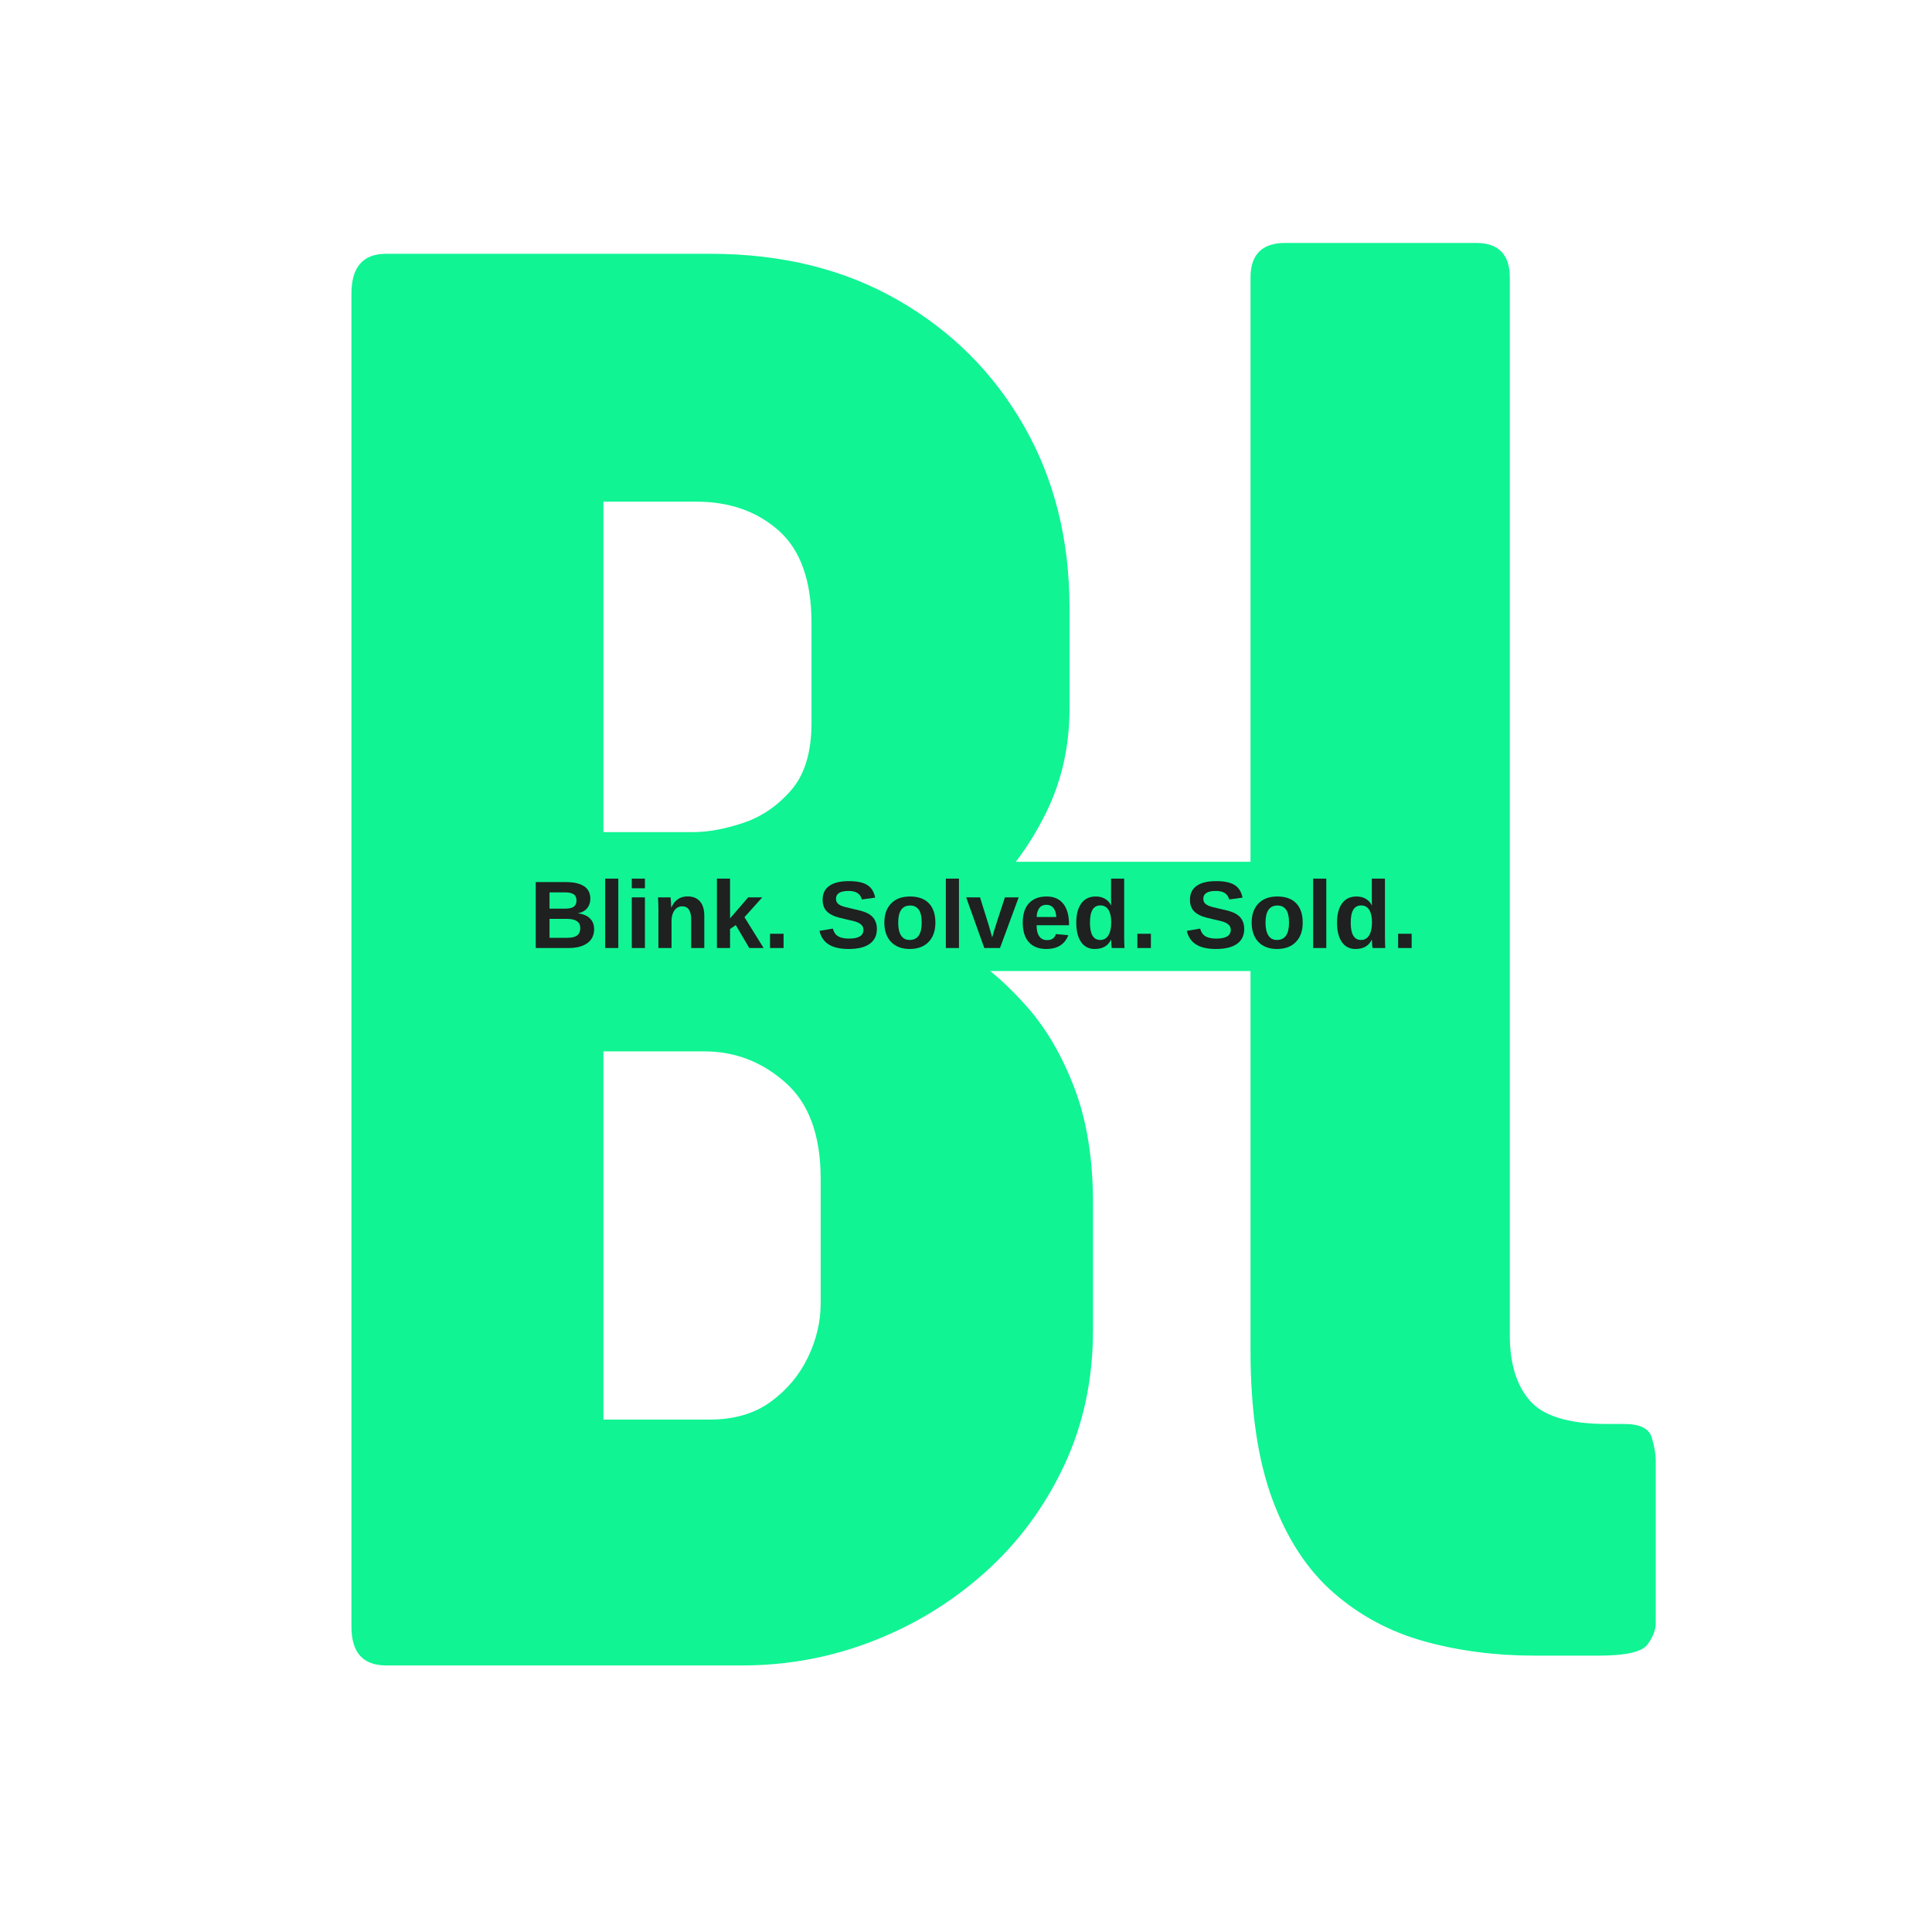
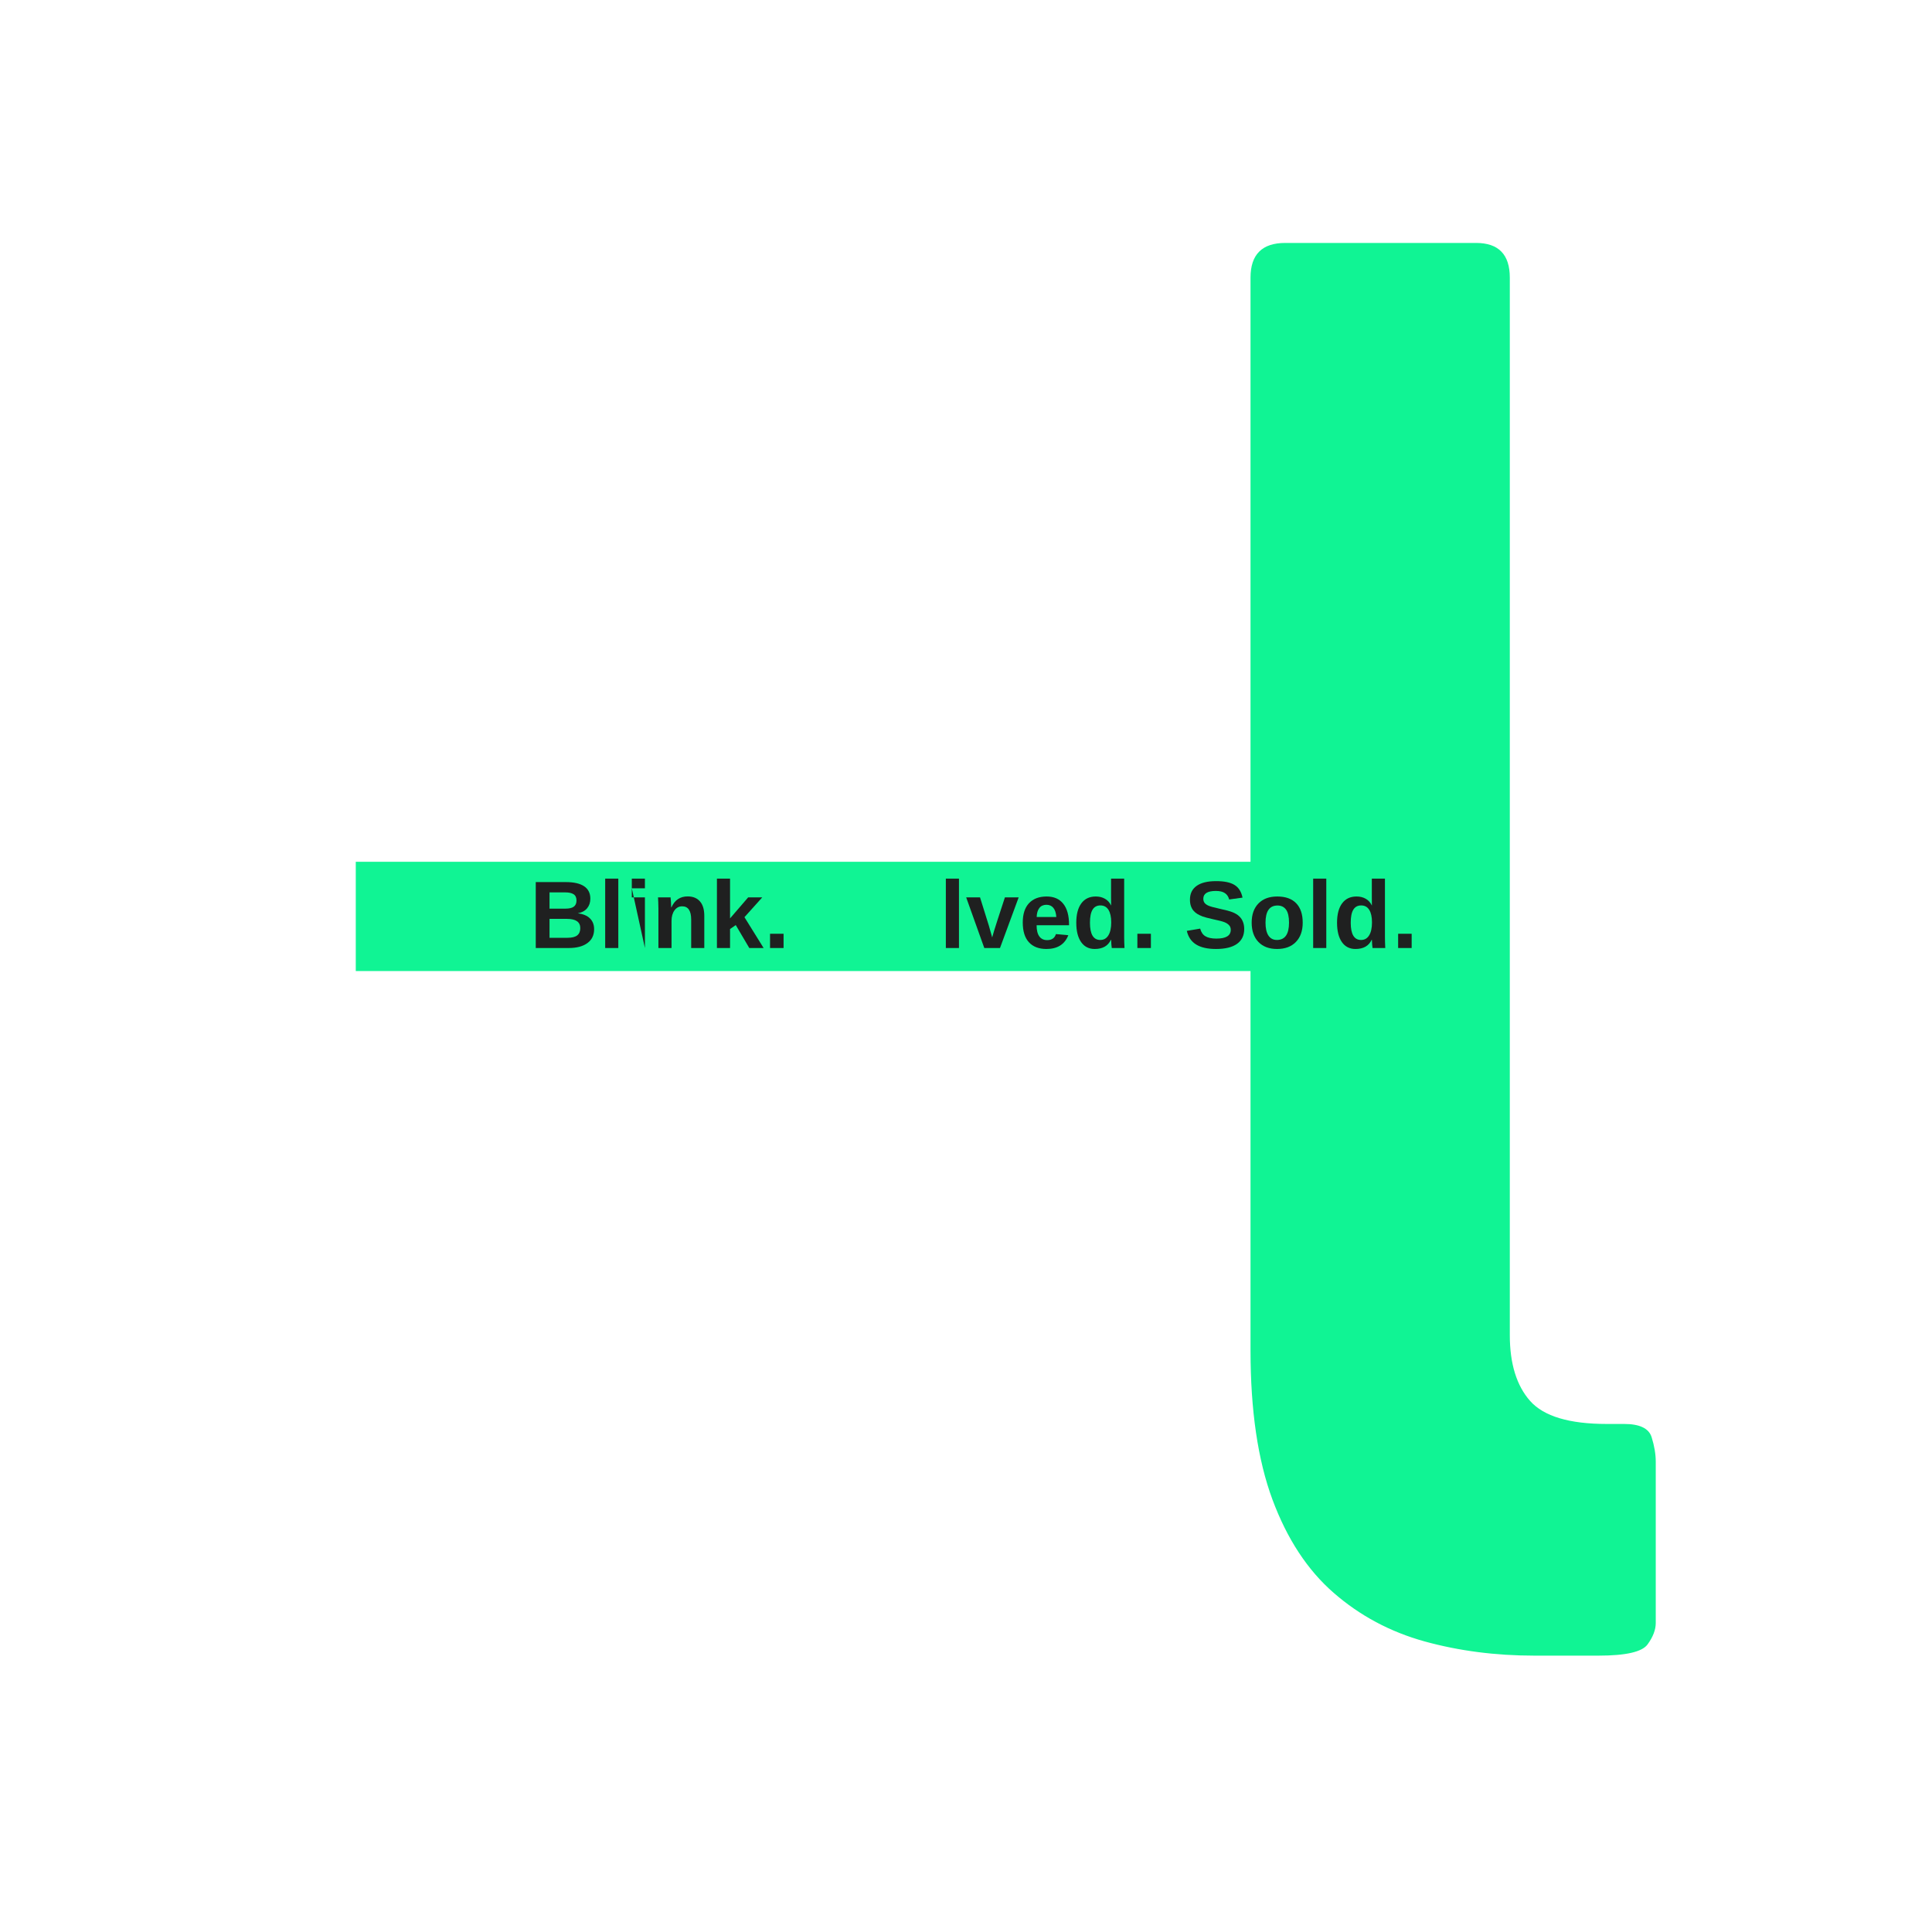
<svg xmlns="http://www.w3.org/2000/svg" width="500" zoomAndPan="magnify" viewBox="0 0 375 375" height="500" preserveAspectRatio="xMidYMid meet" version="1.0">
  <defs>
    <g />
    <clipPath id="e33785045b">
      <path d="M 69.055 167.273 L 292.57 167.273 L 292.57 188.484 L 69.055 188.484 Z M 69.055 167.273 " clip-rule="nonzero" />
    </clipPath>
  </defs>
  <g fill="#10f494" fill-opacity="1">
    <g transform="translate(53.965, 323.261)">
      <g>
-         <path d="M 105.328 -70.281 L 105.328 -94.438 C 105.328 -102.883 103.047 -109.117 98.484 -113.141 C 93.93 -117.172 88.688 -119.188 82.75 -119.188 L 63.156 -119.188 L 63.156 -47.719 L 83.75 -47.719 C 88.5 -47.719 92.457 -48.867 95.625 -51.172 C 98.789 -53.484 101.195 -56.352 102.844 -59.781 C 104.5 -63.219 105.328 -66.719 105.328 -70.281 Z M 103.547 -182.922 L 103.547 -202.328 C 103.547 -210.516 101.43 -216.488 97.203 -220.25 C 92.984 -224.008 87.641 -225.891 81.172 -225.891 L 63.156 -225.891 L 63.156 -161.75 L 80.578 -161.75 C 83.484 -161.75 86.719 -162.344 90.281 -163.531 C 93.844 -164.719 96.941 -166.828 99.578 -169.859 C 102.223 -172.898 103.547 -177.254 103.547 -182.922 Z M 153.625 -205.297 L 153.625 -185.703 C 153.625 -178.305 152.07 -171.504 148.969 -165.297 C 145.875 -159.098 142.082 -153.953 137.594 -149.859 C 133.102 -145.773 128.75 -143.27 124.531 -142.344 C 127.301 -141.551 130.566 -139.969 134.328 -137.594 C 138.086 -135.219 141.816 -131.914 145.516 -127.688 C 149.211 -123.469 152.25 -118.223 154.625 -111.953 C 157 -105.68 158.188 -98.258 158.188 -89.688 L 158.188 -65.141 C 158.188 -55.504 156.301 -46.691 152.531 -38.703 C 148.77 -30.723 143.688 -23.859 137.281 -18.109 C 130.883 -12.367 123.629 -7.914 115.516 -4.75 C 107.398 -1.582 98.922 0 90.078 0 L 20.984 0 C 16.492 0 14.25 -2.504 14.25 -7.516 L 14.25 -266.281 C 14.25 -271.426 16.492 -274 20.984 -274 L 83.938 -274 C 97.801 -274 109.945 -270.992 120.375 -264.984 C 130.801 -258.984 138.945 -250.832 144.812 -240.531 C 150.688 -230.238 153.625 -218.492 153.625 -205.297 Z M 153.625 -205.297 " />
-       </g>
+         </g>
    </g>
  </g>
  <g fill="#10f494" fill-opacity="1">
    <g transform="translate(230.834, 321.358)">
      <g>
        <path d="M 90.547 -37.641 L 90.547 -6.344 C 90.547 -5.02 90.016 -3.629 88.953 -2.172 C 87.898 -0.723 84.734 0 79.453 0 L 66.969 0 C 59.438 0 52.332 -0.922 45.656 -2.766 C 38.988 -4.617 33.113 -7.758 28.031 -12.188 C 22.945 -16.613 18.984 -22.656 16.141 -30.312 C 13.305 -37.977 11.891 -47.617 11.891 -59.234 L 11.891 -267.469 C 11.891 -271.957 14.133 -274.203 18.625 -274.203 L 55.672 -274.203 C 60.035 -274.203 62.219 -271.957 62.219 -267.469 L 62.219 -62.219 C 62.219 -56.664 63.535 -52.398 66.172 -49.422 C 68.816 -46.453 73.77 -44.969 81.031 -44.969 L 84.406 -44.969 C 87.438 -44.969 89.219 -44.109 89.75 -42.391 C 90.281 -40.68 90.547 -39.098 90.547 -37.641 Z M 90.547 -37.641 " />
      </g>
    </g>
  </g>
  <g clip-path="url(#e33785045b)">
    <path fill="#10f494" d="M 69.055 167.273 L 292.594 167.273 L 292.594 188.484 L 69.055 188.484 Z M 69.055 167.273 " fill-opacity="1" fill-rule="nonzero" />
  </g>
  <g fill="#1f2020" fill-opacity="1">
    <g transform="translate(102.741, 184.009)">
      <g>
        <path d="M 12.578 -3.656 C 12.578 -2.488 12.141 -1.586 11.266 -0.953 C 10.398 -0.316 9.191 0 7.641 0 L 1.25 0 L 1.25 -12.797 L 7.094 -12.797 C 8.656 -12.797 9.836 -12.523 10.641 -11.984 C 11.441 -11.441 11.844 -10.641 11.844 -9.578 C 11.844 -8.848 11.641 -8.234 11.234 -7.734 C 10.836 -7.234 10.227 -6.898 9.406 -6.734 C 10.438 -6.609 11.223 -6.281 11.766 -5.75 C 12.305 -5.219 12.578 -4.52 12.578 -3.656 Z M 9.156 -9.219 C 9.156 -9.789 8.969 -10.195 8.594 -10.438 C 8.227 -10.676 7.688 -10.797 6.969 -10.797 L 3.922 -10.797 L 3.922 -7.641 L 6.984 -7.641 C 7.742 -7.641 8.297 -7.77 8.641 -8.031 C 8.984 -8.289 9.156 -8.688 9.156 -9.219 Z M 9.891 -3.859 C 9.891 -5.055 9.031 -5.656 7.312 -5.656 L 3.922 -5.656 L 3.922 -1.984 L 7.422 -1.984 C 8.273 -1.984 8.898 -2.141 9.297 -2.453 C 9.691 -2.766 9.891 -3.234 9.891 -3.859 Z M 9.891 -3.859 " />
      </g>
    </g>
    <g transform="translate(116.169, 184.009)">
      <g>
        <path d="M 1.297 0 L 1.297 -13.469 L 3.844 -13.469 L 3.844 0 Z M 1.297 0 " />
      </g>
    </g>
    <g transform="translate(121.335, 184.009)">
      <g>
-         <path d="M 1.297 -11.594 L 1.297 -13.469 L 3.844 -13.469 L 3.844 -11.594 Z M 1.297 0 L 1.297 -9.828 L 3.844 -9.828 L 3.844 0 Z M 1.297 0 " />
+         <path d="M 1.297 -11.594 L 1.297 -13.469 L 3.844 -13.469 L 3.844 -11.594 Z L 1.297 -9.828 L 3.844 -9.828 L 3.844 0 Z M 1.297 0 " />
      </g>
    </g>
    <g transform="translate(126.501, 184.009)">
      <g>
        <path d="M 7.656 0 L 7.656 -5.516 C 7.656 -7.234 7.07 -8.094 5.906 -8.094 C 5.289 -8.094 4.789 -7.828 4.406 -7.297 C 4.031 -6.773 3.844 -6.098 3.844 -5.266 L 3.844 0 L 1.297 0 L 1.297 -7.625 C 1.297 -8.156 1.285 -8.586 1.266 -8.922 C 1.254 -9.254 1.238 -9.555 1.219 -9.828 L 3.656 -9.828 C 3.676 -9.711 3.703 -9.406 3.734 -8.906 C 3.766 -8.406 3.781 -8.062 3.781 -7.875 L 3.812 -7.875 C 4.156 -8.625 4.586 -9.164 5.109 -9.5 C 5.629 -9.844 6.25 -10.016 6.969 -10.016 C 8.008 -10.016 8.805 -9.691 9.359 -9.047 C 9.922 -8.41 10.203 -7.473 10.203 -6.234 L 10.203 0 Z M 7.656 0 " />
      </g>
    </g>
    <g transform="translate(137.858, 184.009)">
      <g>
        <path d="M 7.578 0 L 4.953 -4.453 L 3.844 -3.688 L 3.844 0 L 1.297 0 L 1.297 -13.469 L 3.844 -13.469 L 3.844 -5.75 L 7.359 -9.828 L 10.094 -9.828 L 6.641 -5.984 L 10.359 0 Z M 7.578 0 " />
      </g>
    </g>
    <g transform="translate(148.199, 184.009)">
      <g>
        <path d="M 1.266 0 L 1.266 -2.766 L 3.891 -2.766 L 3.891 0 Z M 1.266 0 " />
      </g>
    </g>
    <g transform="translate(153.365, 184.009)">
      <g />
    </g>
    <g transform="translate(158.531, 184.009)">
      <g>
-         <path d="M 11.672 -3.688 C 11.672 -2.438 11.207 -1.477 10.281 -0.812 C 9.352 -0.145 7.988 0.188 6.188 0.188 C 4.551 0.188 3.266 -0.102 2.328 -0.688 C 1.398 -1.27 0.801 -2.148 0.531 -3.328 L 3.125 -3.766 C 3.301 -3.078 3.641 -2.582 4.141 -2.281 C 4.648 -1.977 5.359 -1.828 6.266 -1.828 C 8.129 -1.828 9.062 -2.395 9.062 -3.531 C 9.062 -3.895 8.953 -4.191 8.734 -4.422 C 8.523 -4.66 8.223 -4.859 7.828 -5.016 C 7.441 -5.172 6.695 -5.363 5.594 -5.594 C 4.633 -5.812 3.969 -5.988 3.594 -6.125 C 3.219 -6.27 2.879 -6.43 2.578 -6.609 C 2.273 -6.797 2.016 -7.02 1.797 -7.281 C 1.586 -7.539 1.426 -7.844 1.312 -8.188 C 1.195 -8.539 1.141 -8.945 1.141 -9.406 C 1.141 -10.562 1.57 -11.445 2.438 -12.062 C 3.301 -12.676 4.566 -12.984 6.234 -12.984 C 7.816 -12.984 9.004 -12.734 9.797 -12.234 C 10.598 -11.742 11.113 -10.926 11.344 -9.781 L 8.75 -9.422 C 8.613 -9.973 8.336 -10.383 7.922 -10.656 C 7.516 -10.938 6.93 -11.078 6.172 -11.078 C 4.547 -11.078 3.734 -10.57 3.734 -9.562 C 3.734 -9.227 3.82 -8.953 4 -8.734 C 4.176 -8.523 4.43 -8.348 4.766 -8.203 C 5.109 -8.055 5.797 -7.867 6.828 -7.641 C 8.055 -7.379 8.938 -7.141 9.469 -6.922 C 10 -6.703 10.414 -6.441 10.719 -6.141 C 11.031 -5.848 11.266 -5.5 11.422 -5.094 C 11.586 -4.688 11.672 -4.219 11.672 -3.688 Z M 11.672 -3.688 " />
-       </g>
+         </g>
    </g>
    <g transform="translate(170.933, 184.009)">
      <g>
-         <path d="M 10.625 -4.922 C 10.625 -3.328 10.18 -2.078 9.297 -1.172 C 8.422 -0.266 7.203 0.188 5.641 0.188 C 4.109 0.188 2.906 -0.266 2.031 -1.172 C 1.156 -2.086 0.719 -3.336 0.719 -4.922 C 0.719 -6.504 1.156 -7.742 2.031 -8.641 C 2.906 -9.547 4.125 -10 5.688 -10 C 7.289 -10 8.516 -9.562 9.359 -8.688 C 10.203 -7.812 10.625 -6.555 10.625 -4.922 Z M 7.969 -4.922 C 7.969 -6.086 7.773 -6.93 7.391 -7.453 C 7.004 -7.984 6.453 -8.25 5.734 -8.25 C 4.18 -8.25 3.406 -7.141 3.406 -4.922 C 3.406 -3.828 3.594 -2.992 3.969 -2.422 C 4.352 -1.848 4.898 -1.562 5.609 -1.562 C 7.18 -1.562 7.969 -2.68 7.969 -4.922 Z M 7.969 -4.922 " />
-       </g>
+         </g>
    </g>
    <g transform="translate(182.291, 184.009)">
      <g>
        <path d="M 1.297 0 L 1.297 -13.469 L 3.844 -13.469 L 3.844 0 Z M 1.297 0 " />
      </g>
    </g>
    <g transform="translate(187.457, 184.009)">
      <g>
        <path d="M 6.641 0 L 3.594 0 L 0.078 -9.828 L 2.766 -9.828 L 4.484 -4.328 C 4.578 -4.023 4.789 -3.27 5.125 -2.062 C 5.188 -2.312 5.312 -2.742 5.5 -3.359 C 5.688 -3.984 6.383 -6.141 7.594 -9.828 L 10.266 -9.828 Z M 6.641 0 " />
      </g>
    </g>
    <g transform="translate(197.798, 184.009)">
      <g>
        <path d="M 5.312 0.188 C 3.844 0.188 2.707 -0.25 1.906 -1.125 C 1.113 -2 0.719 -3.273 0.719 -4.953 C 0.719 -6.578 1.117 -7.82 1.922 -8.688 C 2.734 -9.562 3.879 -10 5.359 -10 C 6.766 -10 7.836 -9.531 8.578 -8.594 C 9.328 -7.664 9.703 -6.301 9.703 -4.5 L 9.703 -4.422 L 3.406 -4.422 C 3.406 -3.461 3.582 -2.738 3.938 -2.25 C 4.289 -1.77 4.797 -1.531 5.453 -1.531 C 6.348 -1.531 6.914 -1.922 7.156 -2.703 L 9.562 -2.484 C 8.863 -0.703 7.445 0.188 5.312 0.188 Z M 5.312 -8.391 C 4.719 -8.391 4.258 -8.18 3.938 -7.766 C 3.613 -7.348 3.441 -6.766 3.422 -6.016 L 7.234 -6.016 C 7.18 -6.805 6.988 -7.398 6.656 -7.797 C 6.332 -8.191 5.883 -8.391 5.312 -8.391 Z M 5.312 -8.391 " />
      </g>
    </g>
    <g transform="translate(208.139, 184.009)">
      <g>
        <path d="M 7.656 0 C 7.633 -0.094 7.609 -0.32 7.578 -0.688 C 7.547 -1.051 7.531 -1.352 7.531 -1.594 L 7.484 -1.594 C 6.93 -0.406 5.883 0.188 4.344 0.188 C 3.207 0.188 2.328 -0.258 1.703 -1.156 C 1.078 -2.051 0.766 -3.301 0.766 -4.906 C 0.766 -6.531 1.094 -7.785 1.75 -8.672 C 2.406 -9.555 3.336 -10 4.547 -10 C 5.234 -10 5.828 -9.852 6.328 -9.562 C 6.836 -9.281 7.234 -8.848 7.516 -8.266 L 7.531 -8.266 L 7.516 -9.891 L 7.516 -13.469 L 10.062 -13.469 L 10.062 -2.141 C 10.062 -1.535 10.082 -0.82 10.125 0 Z M 7.547 -4.969 C 7.547 -6.031 7.367 -6.844 7.016 -7.406 C 6.66 -7.977 6.141 -8.266 5.453 -8.266 C 4.766 -8.266 4.254 -7.988 3.922 -7.438 C 3.586 -6.883 3.422 -6.039 3.422 -4.906 C 3.422 -2.676 4.086 -1.562 5.422 -1.562 C 6.098 -1.562 6.617 -1.852 6.984 -2.438 C 7.359 -3.031 7.547 -3.875 7.547 -4.969 Z M 7.547 -4.969 " />
      </g>
    </g>
    <g transform="translate(219.497, 184.009)">
      <g>
        <path d="M 1.266 0 L 1.266 -2.766 L 3.891 -2.766 L 3.891 0 Z M 1.266 0 " />
      </g>
    </g>
    <g transform="translate(224.663, 184.009)">
      <g />
    </g>
    <g transform="translate(229.829, 184.009)">
      <g>
        <path d="M 11.672 -3.688 C 11.672 -2.438 11.207 -1.477 10.281 -0.812 C 9.352 -0.145 7.988 0.188 6.188 0.188 C 4.551 0.188 3.266 -0.102 2.328 -0.688 C 1.398 -1.27 0.801 -2.148 0.531 -3.328 L 3.125 -3.766 C 3.301 -3.078 3.641 -2.582 4.141 -2.281 C 4.648 -1.977 5.359 -1.828 6.266 -1.828 C 8.129 -1.828 9.062 -2.395 9.062 -3.531 C 9.062 -3.895 8.953 -4.191 8.734 -4.422 C 8.523 -4.66 8.223 -4.859 7.828 -5.016 C 7.441 -5.172 6.695 -5.363 5.594 -5.594 C 4.633 -5.812 3.969 -5.988 3.594 -6.125 C 3.219 -6.27 2.879 -6.43 2.578 -6.609 C 2.273 -6.797 2.016 -7.02 1.797 -7.281 C 1.586 -7.539 1.426 -7.844 1.312 -8.188 C 1.195 -8.539 1.141 -8.945 1.141 -9.406 C 1.141 -10.562 1.57 -11.445 2.438 -12.062 C 3.301 -12.676 4.566 -12.984 6.234 -12.984 C 7.816 -12.984 9.004 -12.734 9.797 -12.234 C 10.598 -11.742 11.113 -10.926 11.344 -9.781 L 8.75 -9.422 C 8.613 -9.973 8.336 -10.383 7.922 -10.656 C 7.516 -10.938 6.93 -11.078 6.172 -11.078 C 4.547 -11.078 3.734 -10.57 3.734 -9.562 C 3.734 -9.227 3.82 -8.953 4 -8.734 C 4.176 -8.523 4.43 -8.348 4.766 -8.203 C 5.109 -8.055 5.797 -7.867 6.828 -7.641 C 8.055 -7.379 8.938 -7.141 9.469 -6.922 C 10 -6.703 10.414 -6.441 10.719 -6.141 C 11.031 -5.848 11.266 -5.5 11.422 -5.094 C 11.586 -4.688 11.672 -4.219 11.672 -3.688 Z M 11.672 -3.688 " />
      </g>
    </g>
    <g transform="translate(242.23, 184.009)">
      <g>
        <path d="M 10.625 -4.922 C 10.625 -3.328 10.18 -2.078 9.297 -1.172 C 8.422 -0.266 7.203 0.188 5.641 0.188 C 4.109 0.188 2.906 -0.266 2.031 -1.172 C 1.156 -2.086 0.719 -3.336 0.719 -4.922 C 0.719 -6.504 1.156 -7.742 2.031 -8.641 C 2.906 -9.547 4.125 -10 5.688 -10 C 7.289 -10 8.516 -9.562 9.359 -8.688 C 10.203 -7.812 10.625 -6.555 10.625 -4.922 Z M 7.969 -4.922 C 7.969 -6.086 7.773 -6.93 7.391 -7.453 C 7.004 -7.984 6.453 -8.25 5.734 -8.25 C 4.18 -8.25 3.406 -7.141 3.406 -4.922 C 3.406 -3.828 3.594 -2.992 3.969 -2.422 C 4.352 -1.848 4.898 -1.562 5.609 -1.562 C 7.18 -1.562 7.969 -2.68 7.969 -4.922 Z M 7.969 -4.922 " />
      </g>
    </g>
    <g transform="translate(253.588, 184.009)">
      <g>
        <path d="M 1.297 0 L 1.297 -13.469 L 3.844 -13.469 L 3.844 0 Z M 1.297 0 " />
      </g>
    </g>
    <g transform="translate(258.754, 184.009)">
      <g>
        <path d="M 7.656 0 C 7.633 -0.094 7.609 -0.32 7.578 -0.688 C 7.547 -1.051 7.531 -1.352 7.531 -1.594 L 7.484 -1.594 C 6.93 -0.406 5.883 0.188 4.344 0.188 C 3.207 0.188 2.328 -0.258 1.703 -1.156 C 1.078 -2.051 0.766 -3.301 0.766 -4.906 C 0.766 -6.531 1.094 -7.785 1.75 -8.672 C 2.406 -9.555 3.336 -10 4.547 -10 C 5.234 -10 5.828 -9.852 6.328 -9.562 C 6.836 -9.281 7.234 -8.848 7.516 -8.266 L 7.531 -8.266 L 7.516 -9.891 L 7.516 -13.469 L 10.062 -13.469 L 10.062 -2.141 C 10.062 -1.535 10.082 -0.82 10.125 0 Z M 7.547 -4.969 C 7.547 -6.031 7.367 -6.844 7.016 -7.406 C 6.66 -7.977 6.141 -8.266 5.453 -8.266 C 4.766 -8.266 4.254 -7.988 3.922 -7.438 C 3.586 -6.883 3.422 -6.039 3.422 -4.906 C 3.422 -2.676 4.086 -1.562 5.422 -1.562 C 6.098 -1.562 6.617 -1.852 6.984 -2.438 C 7.359 -3.031 7.547 -3.875 7.547 -4.969 Z M 7.547 -4.969 " />
      </g>
    </g>
    <g transform="translate(270.112, 184.009)">
      <g>
        <path d="M 1.266 0 L 1.266 -2.766 L 3.891 -2.766 L 3.891 0 Z M 1.266 0 " />
      </g>
    </g>
  </g>
</svg>